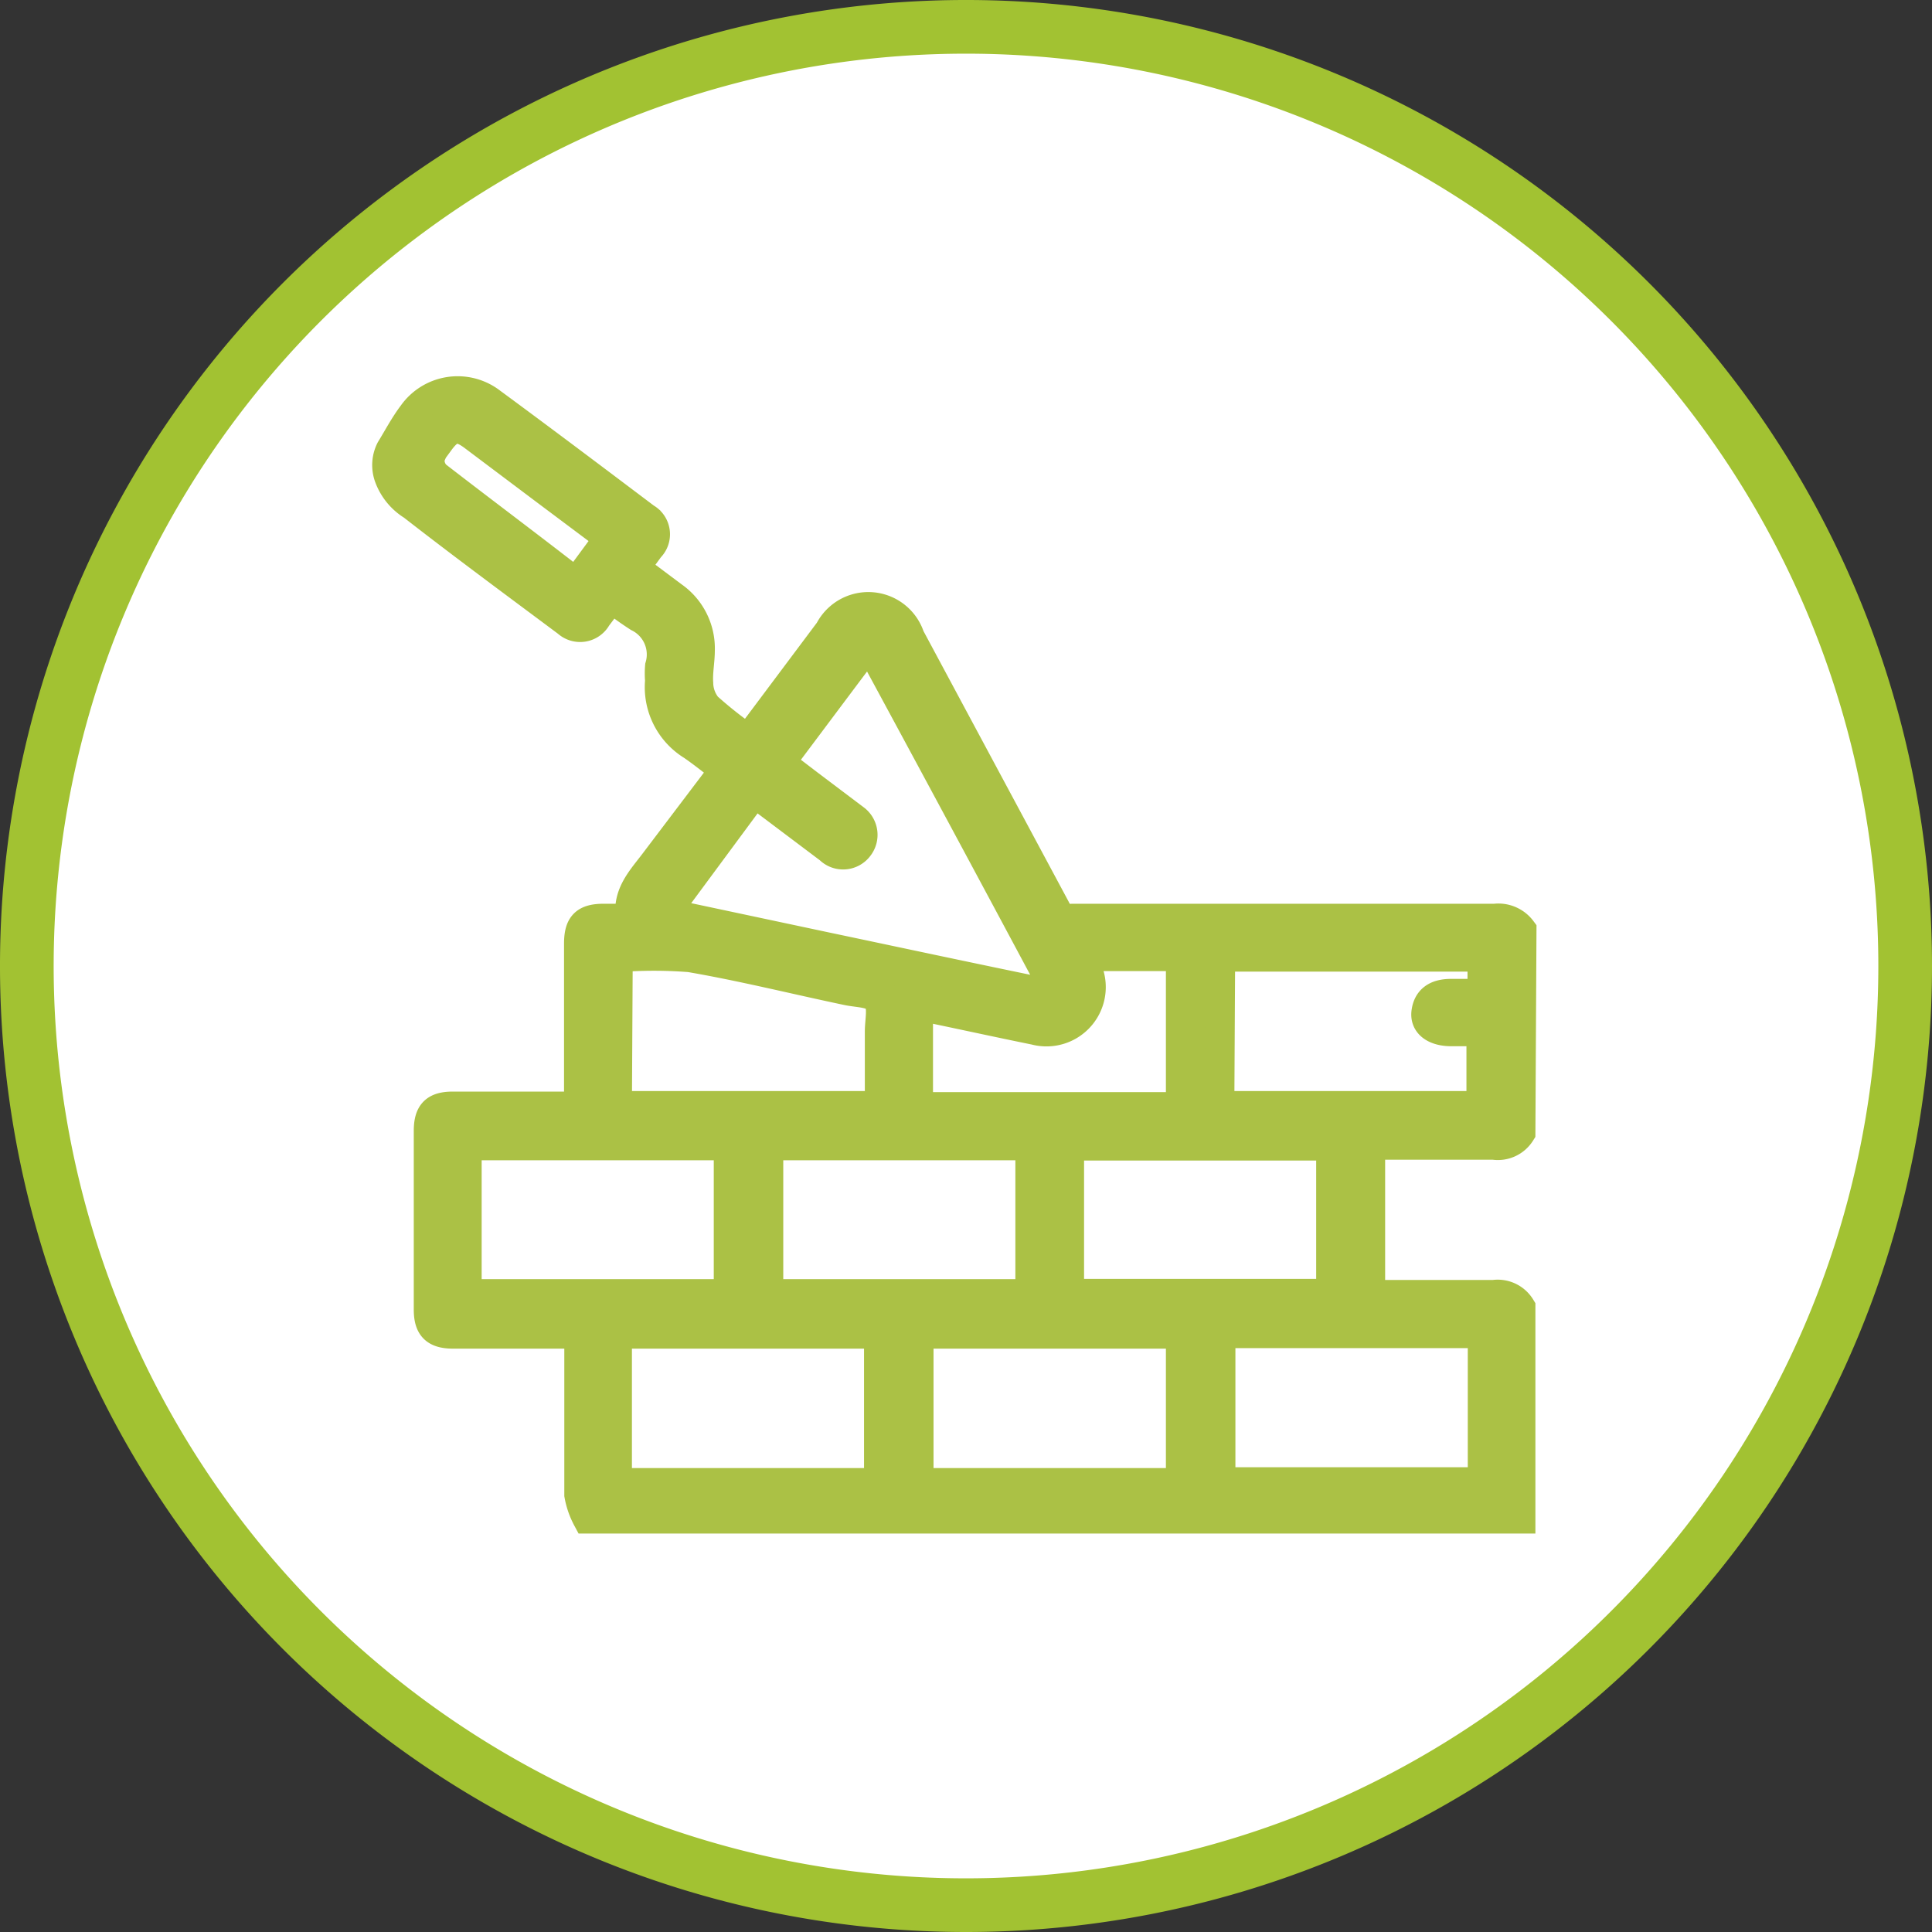
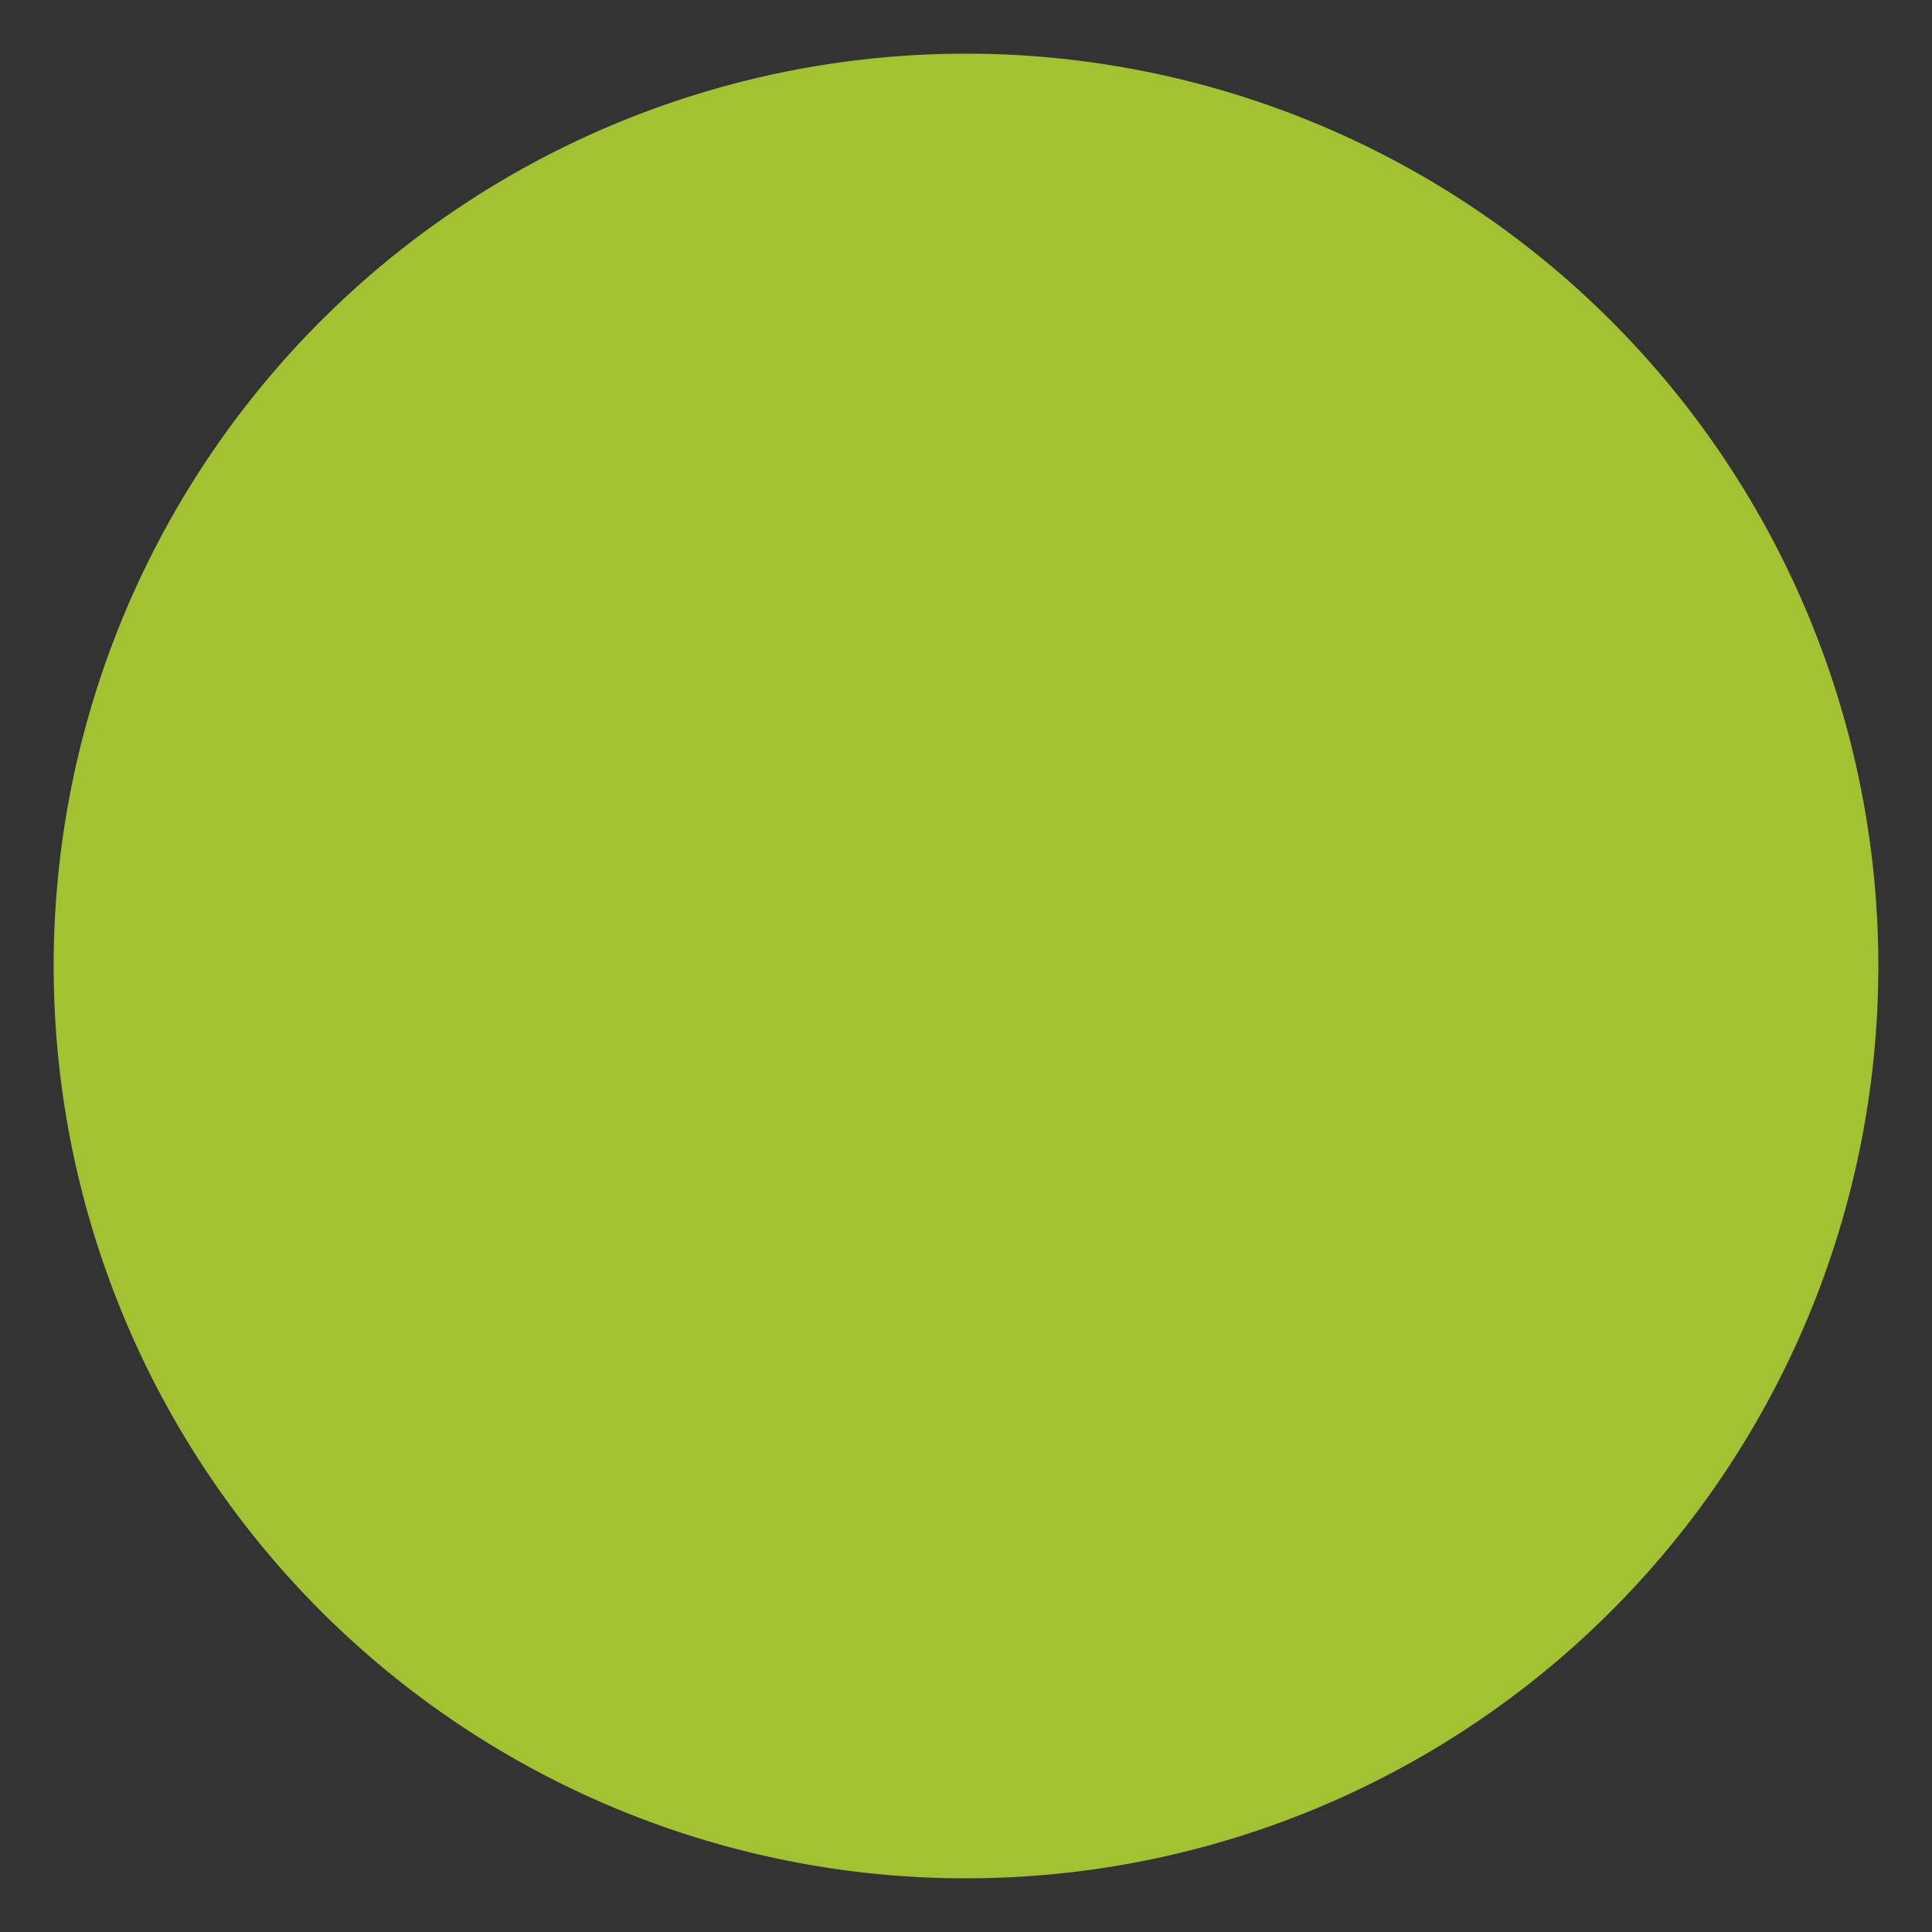
<svg xmlns="http://www.w3.org/2000/svg" viewBox="0 0 72 72">
  <rect x="0" y="0" width="72" height="72" fill="#333333" stroke="none" />
  <defs>
    <style>.cls-1{fill:#fff;}.cls-2{fill:#a2c232;}.cls-3{fill:#abc145;stroke:#abc145;stroke-miterlimit:10;stroke-width:1.1px;}</style>
  </defs>
  <g id="Capa_2" data-name="Capa 2">
    <g id="Capa_1-2" data-name="Capa 1">
-       <circle class="cls-1" cx="36" cy="36" r="35" />
-       <path class="cls-2" d="M36,72A36,36,0,1,1,72,36,36,36,0,0,1,36,72ZM36,2A34,34,0,1,0,70,36,34,34,0,0,0,36,2Z" />
-       <path class="cls-3" d="M56.67,42.21a1,1,0,0,1-1,.46c-1.38,0-2.76,0-4.15,0h-.45v5.58h4.6a1,1,0,0,1,1,.47V56.6H21.89a3,3,0,0,1-.31-.89c0-2,0-4,0-6H16.89c-.67,0-.92-.25-.92-.91V42.15c0-.67.24-.92.91-.92h4.69V35.17c0-.7.23-.94.93-.94h1c-.15-.92.44-1.49.91-2.12L27,28.69c-.41-.31-.8-.63-1.21-.91a2.55,2.55,0,0,1-1.2-2.41,3.21,3.21,0,0,1,0-.54A1.55,1.55,0,0,0,23.79,23a11.71,11.71,0,0,1-1-.72l-.55.73a.71.71,0,0,1-1.1.18c-1.93-1.44-3.87-2.87-5.77-4.35a2.1,2.1,0,0,1-.88-1.09,1.29,1.29,0,0,1,.07-1c.27-.44.51-.9.82-1.31A2.05,2.05,0,0,1,18.31,15c1.93,1.42,3.84,2.86,5.75,4.3a.7.7,0,0,1,.15,1.11l-.55.75,1.43,1.07a2.37,2.37,0,0,1,1,2c0,.41-.09.83-.06,1.23a1.43,1.43,0,0,0,.32.88,15.15,15.15,0,0,0,1.52,1.2l.33-.42,2.71-3.62a1.63,1.63,0,0,1,3,.24l5.43,10.12a.6.6,0,0,0,.63.37l15.74,0a1.08,1.08,0,0,1,1,.43ZM25.06,33.68c-.21.28-.15.36.32.46l5.41,1.15c2.66.56,5.32,1.13,8,1.68a1.15,1.15,0,0,0,.41,0,1.4,1.4,0,0,0-.06-.41q-3.25-6.08-6.53-12.14c-.19-.37-.28-.37-.53,0-1,1.33-2,2.67-3,4l1.06.81,1.71,1.29A.73.73,0,0,1,32,31.56a.72.72,0,0,1-1.09.08l-2.79-2.1ZM39.85,48.21H49.6V42.7H39.85ZM28.64,42.69v5.53h9.75V42.69Zm26.61,7H45.49v5.54h9.76ZM44,55.26V49.71H34.24v5.55Zm-21,0h9.75V49.71H23ZM17.4,42.69v5.53h9.75V42.69ZM23,41.21h9.78V38.44c0-.41.13-.93-.07-1.19S32,37,31.6,36.92c-2-.42-3.91-.9-5.89-1.24a17.08,17.08,0,0,0-2.68,0Zm22.45,0h9.75V38.44H54.09c-.61,0-1-.27-.94-.72s.35-.69.93-.69h1.16V35.66H45.48ZM40.3,35.64c.06.13.1.24.15.34a1.66,1.66,0,0,1-1.88,2.41c-1.33-.27-2.65-.56-4-.84a2.66,2.66,0,0,0-.35,0v3.7H44V35.64ZM22.7,20.05l-2.23-1.67-2.82-2.12c-.56-.42-.86-.37-1.27.19a1.56,1.56,0,0,0-.36.63.81.81,0,0,0,.23.64c1.72,1.33,3.46,2.63,5.22,4Z" />
+       <path class="cls-2" d="M36,72ZM36,2A34,34,0,1,0,70,36,34,34,0,0,0,36,2Z" />
    </g>
  </g>
</svg>